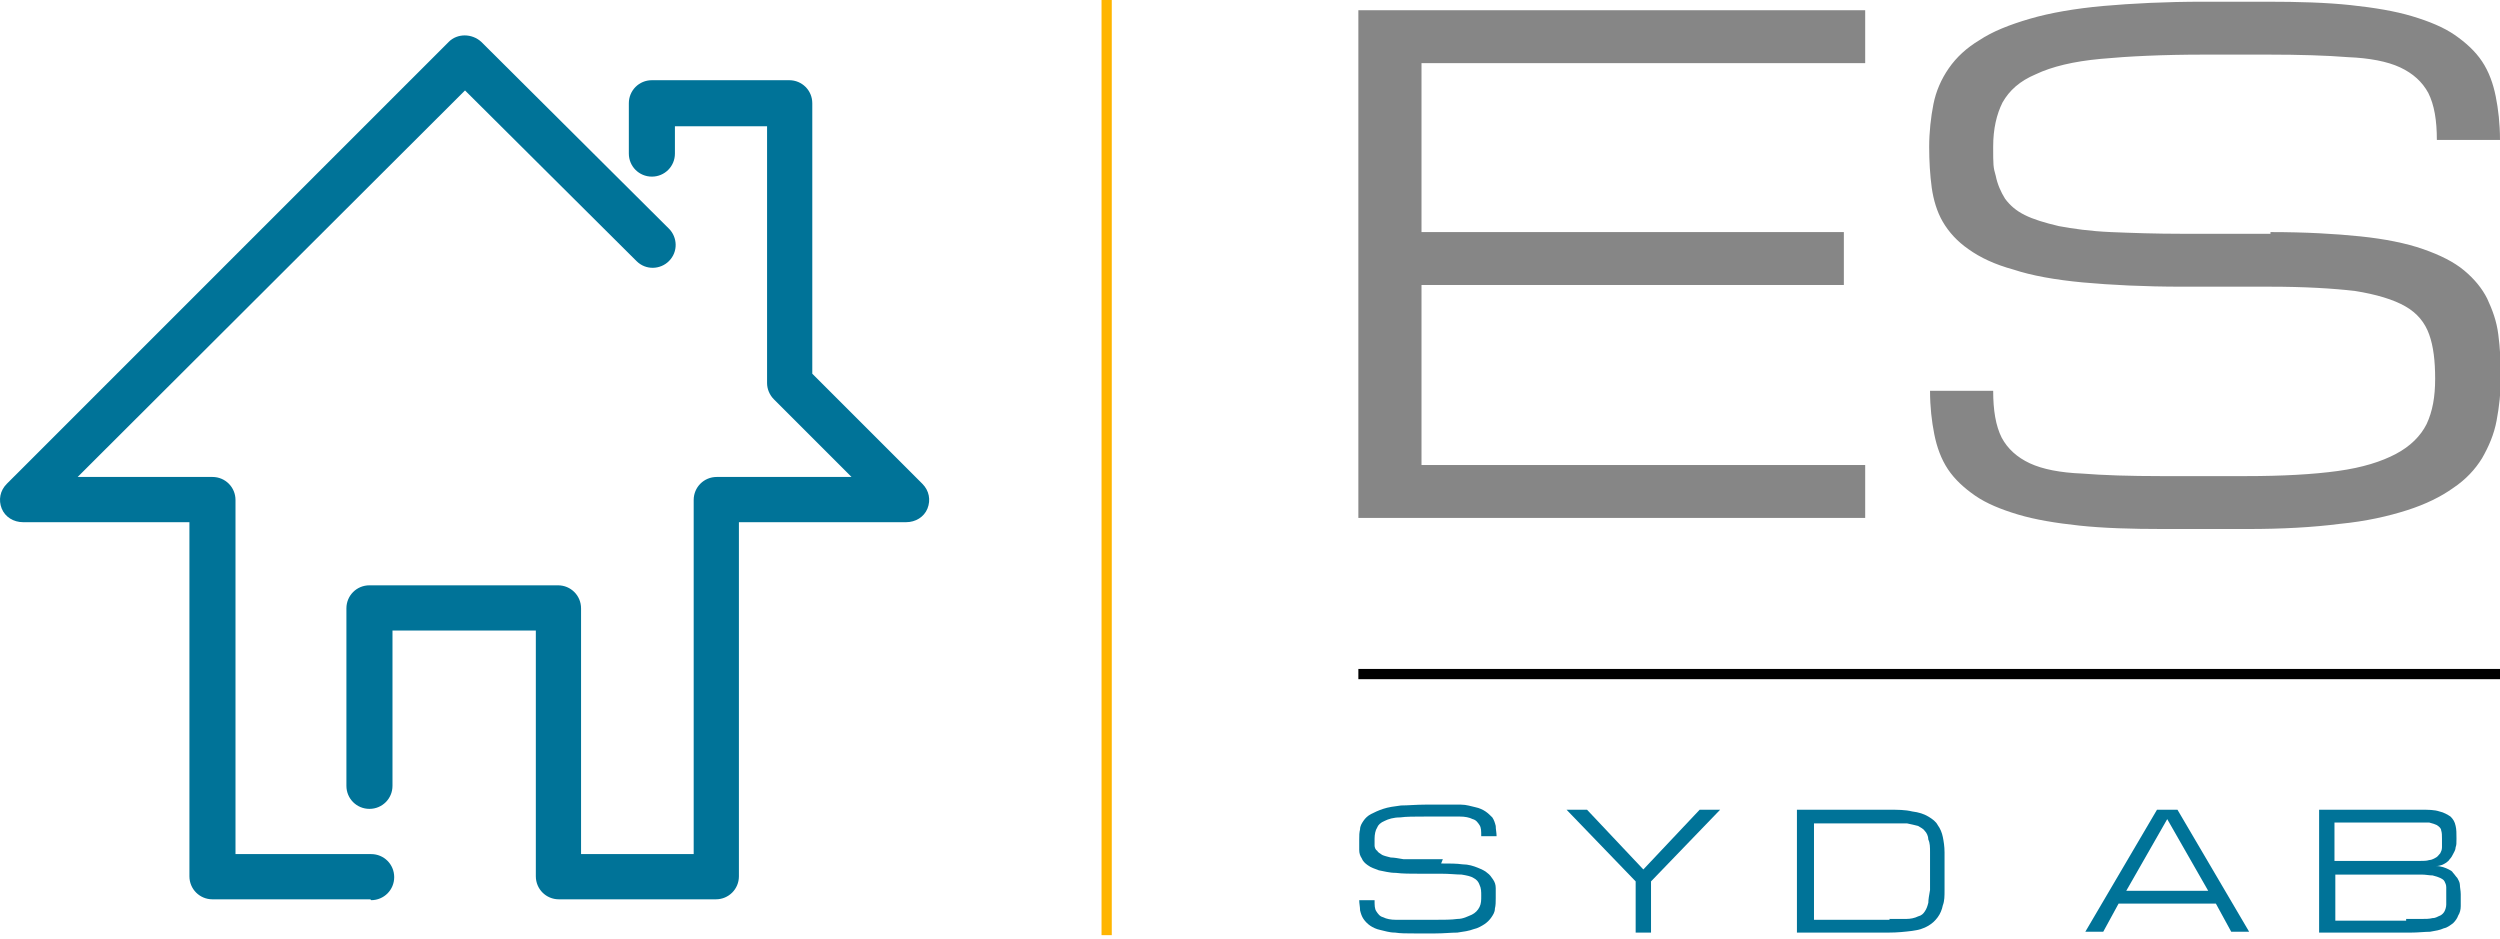
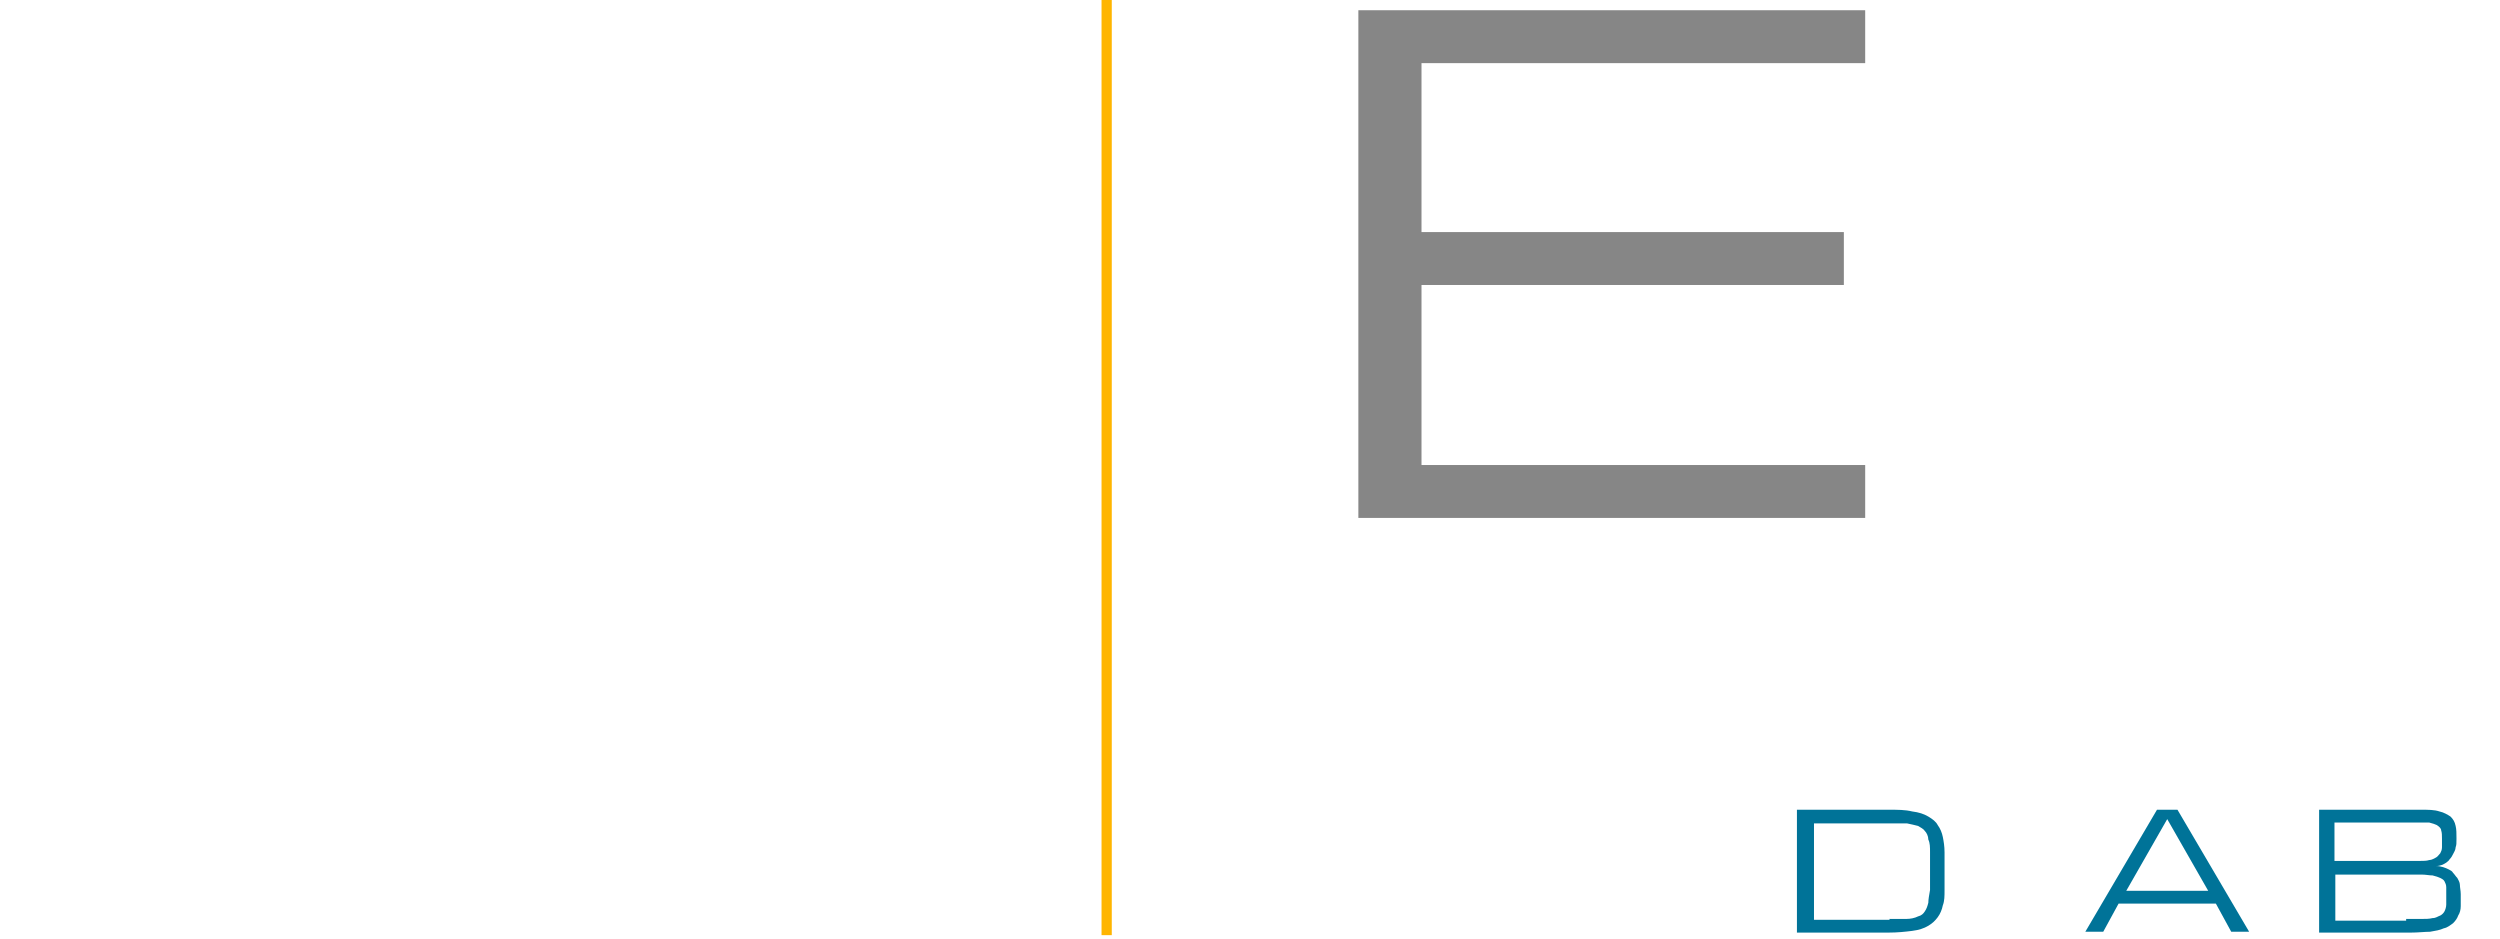
<svg xmlns="http://www.w3.org/2000/svg" id="Lager_1" version="1.1" viewBox="0 0 293 110">
  <defs>
    <style> .st0 { fill: none; } .st1 { fill: #868686; } .st2, .st3 { fill: #007398; } .st4 { fill: #ffb500; } .st3 { fill-rule: evenodd; } .st5 { clip-path: url(#clippath); } </style>
    <clipPath id="clippath">
      <rect class="st0" x="0" width="293" height="110" />
    </clipPath>
  </defs>
-   <path class="st2" d="M168.9,101.2c1,0,1.8,0,2.5.1.7,0,1.3.2,1.8.4.5.2.9.4,1.1.6.3.2.5.5.7.8.2.3.3.6.3,1,0,.4,0,.8,0,1.2s0,.8-.1,1.2c0,.4-.2.7-.4,1-.2.3-.5.6-.8.8-.3.2-.8.5-1.3.6-.5.2-1.2.3-1.9.4-.7,0-1.6.1-2.6.1h-2.4c-.9,0-1.7,0-2.3-.1-.7,0-1.2-.2-1.7-.3-.5-.1-.9-.3-1.2-.5-.3-.2-.6-.5-.8-.8-.2-.3-.3-.6-.4-1,0-.4-.1-.8-.1-1.2h1.8c0,.6,0,1,.2,1.3.2.3.4.6.8.7.4.2.9.3,1.5.3.6,0,1.4,0,2.2,0h2.4c1,0,1.9,0,2.6-.1.7,0,1.2-.3,1.7-.5.4-.2.7-.5.9-.9.2-.4.2-.8.2-1.3s0-.9-.2-1.3c-.1-.3-.3-.6-.7-.8-.3-.2-.8-.3-1.4-.4-.6,0-1.4-.1-2.4-.1h-2.5c-1.1,0-2,0-2.8-.1-.8,0-1.4-.2-2-.3-.5-.2-.9-.3-1.3-.6-.3-.2-.6-.5-.7-.8-.2-.3-.3-.6-.3-1,0-.4,0-.7,0-1.2s0-.8.1-1.2c0-.4.2-.7.4-1,.2-.3.5-.6.9-.8.4-.2.8-.4,1.4-.6.6-.2,1.3-.3,2.1-.4.8,0,1.8-.1,2.9-.1h1.8c.9,0,1.7,0,2.3,0,.7,0,1.2.2,1.7.3.5.1.9.3,1.2.5.3.2.6.5.8.7.2.3.3.6.4,1,0,.4.1.8.1,1.2h-1.8c0-.6,0-1-.2-1.3-.2-.3-.4-.6-.8-.7-.4-.2-.9-.3-1.5-.3-.6,0-1.4,0-2.3,0h-1.8c-1.2,0-2.2,0-2.9.1-.8,0-1.4.2-1.8.4-.5.2-.8.5-.9.8-.2.3-.3.8-.3,1.3s0,.6,0,.8c0,.2.1.5.3.6.1.2.3.3.6.5.2.1.6.2,1,.3.4,0,.9.1,1.5.2.6,0,1.3,0,2.1,0h2.5ZM168.9,101.2" />
-   <path class="st2" d="M183.6,94.9h2.4l6.6,7,6.6-7h2.4l-8.1,8.4v6h-1.8v-6l-8.1-8.4ZM183.6,94.9" />
  <path class="st2" d="M221.4,107.7c.8,0,1.5,0,2,0,.5,0,1-.1,1.4-.3.4-.1.6-.3.8-.6.2-.3.3-.6.4-1,0-.4.1-.9.2-1.5,0-.6,0-1.3,0-2.2s0-1.6,0-2.2c0-.6,0-1.1-.2-1.5,0-.4-.2-.8-.4-1-.2-.3-.5-.4-.8-.6-.4-.1-.8-.2-1.3-.3-.5,0-1.2,0-2,0h-8.9v11.3h8.9ZM210.6,109.2v-14.3h10.7c1.1,0,2,0,2.8.2.8.1,1.4.3,1.9.6.5.3.9.6,1.1,1,.3.4.5.9.6,1.4.1.5.2,1.1.2,1.8,0,.7,0,1.4,0,2.2s0,1.6,0,2.2c0,.7,0,1.3-.2,1.8-.1.5-.3,1-.6,1.4-.3.4-.6.7-1.1,1-.5.3-1.1.5-1.9.6-.8.1-1.7.2-2.8.2h-10.7ZM210.6,109.2" />
  <path class="st2" d="M259.6,105.9h-11.3l-1.8,3.3h-2.1l8.4-14.3h2.4l8.4,14.3h-2.1l-1.8-3.3ZM258.8,104.4l-4.8-8.4-4.8,8.4h9.5ZM258.8,104.4" />
  <path class="st2" d="M271.8,109.2v-14.3h11.9c.9,0,1.6,0,2.2.2.5.1,1,.4,1.3.6.3.3.5.6.6,1.1.1.4.1.9.1,1.5s0,.7-.1,1c0,.3-.2.6-.3.8-.1.2-.2.4-.4.6-.1.2-.3.3-.4.4-.3.2-.7.4-1.2.4.6,0,1.1.2,1.5.4.2.1.4.2.5.4.2.2.3.4.5.6.1.2.3.5.3.8,0,.3.1.7.1,1.1s0,1,0,1.4c0,.4-.1.8-.3,1.1-.1.3-.3.6-.6.9-.3.2-.6.5-1.1.6-.4.2-1,.3-1.6.4-.6,0-1.4.1-2.3.1h-10.7ZM282,107.7c.7,0,1.3,0,1.8,0,.5,0,.9,0,1.3-.1.4,0,.6-.2.9-.3.2-.1.4-.3.5-.5.1-.2.2-.5.2-.8,0-.3,0-.7,0-1.1s0-.7,0-.9c0-.3-.1-.5-.2-.7-.1-.2-.3-.3-.5-.4-.2-.1-.5-.2-.9-.3-.4,0-.8-.1-1.3-.1-.5,0-1.1,0-1.8,0h-8.3v5.4h8.3ZM282,100.9c.6,0,1.1,0,1.6,0,.4,0,.8,0,1.1-.1.3,0,.6-.2.8-.3.2-.1.3-.3.5-.5.1-.2.2-.4.2-.7,0-.3,0-.6,0-1s0-.7-.1-1c0-.2-.2-.4-.5-.6-.2-.1-.5-.2-.9-.3-.4,0-.9,0-1.5,0h-9.6v4.5h8.3ZM282,100.9" />
-   <rect x="159.2" y="78.4" width="133.8" height="1.2" />
  <path class="st1" d="M159.2,60.7V1.2h59.4v6.2h-52v19.8h49.5v6.2h-49.5v21.1h52v6.2h-59.4ZM159.2,60.7" />
  <g class="st5">
-     <path class="st1" d="M266.1,27.2c4.1,0,7.6.2,10.5.5,2.9.3,5.4.8,7.4,1.5,2,.7,3.6,1.5,4.8,2.5,1.2,1,2.1,2.1,2.7,3.3.6,1.3,1.1,2.6,1.3,4.2.2,1.5.3,3.2.3,5s-.2,3.5-.5,5.1c-.3,1.6-.9,3-1.7,4.4-.8,1.3-1.9,2.5-3.4,3.5-1.4,1-3.2,1.9-5.4,2.6-2.2.7-4.8,1.3-7.9,1.6-3.1.4-6.7.6-10.8.6h-9.9c-3.7,0-7-.1-9.8-.4-2.8-.3-5.2-.7-7.2-1.3-2-.6-3.7-1.3-5-2.2-1.3-.9-2.4-1.9-3.2-3.1-.8-1.2-1.3-2.6-1.6-4.1-.3-1.5-.5-3.2-.5-5.1h7.4c0,2.3.3,4.1,1,5.5.7,1.3,1.8,2.3,3.3,3,1.5.7,3.6,1.1,6.1,1.2,2.5.2,5.6.3,9.3.3h9.9c4.3,0,7.9-.2,10.8-.6,2.9-.4,5.1-1.1,6.8-2,1.7-.9,2.9-2.1,3.6-3.5.7-1.5,1-3.2,1-5.3s-.2-3.8-.7-5.2c-.5-1.4-1.4-2.5-2.8-3.3-1.4-.8-3.4-1.4-5.9-1.8-2.6-.3-5.9-.5-10-.5h-10.2c-4.5,0-8.4-.2-11.7-.5-3.2-.3-6-.8-8.1-1.5-2.2-.6-3.9-1.4-5.3-2.4-1.3-.9-2.3-2-3-3.2-.7-1.2-1.1-2.6-1.3-4-.2-1.5-.3-3.1-.3-4.8s.2-3.5.5-5c.3-1.5.9-2.9,1.8-4.2.9-1.3,2.1-2.4,3.6-3.3,1.5-1,3.5-1.8,5.9-2.5,2.4-.7,5.3-1.2,8.6-1.5,3.4-.3,7.3-.5,11.8-.5h7.4c3.7,0,7,.1,9.8.4,2.8.3,5.2.7,7.2,1.3,2,.6,3.7,1.3,5,2.2,1.3.9,2.4,1.9,3.2,3.1.8,1.2,1.3,2.6,1.6,4.1.3,1.5.5,3.2.5,5.1h-7.4c0-2.3-.3-4.1-1-5.5-.7-1.3-1.8-2.3-3.3-3-1.5-.7-3.6-1.1-6.1-1.2-2.5-.2-5.7-.3-9.4-.3h-7.4c-5,0-9,.2-12.2.5-3.2.3-5.7.9-7.6,1.8-1.9.8-3.1,1.9-3.9,3.3-.7,1.4-1.1,3.1-1.1,5.2s0,2.4.3,3.4c.2,1,.6,1.9,1.1,2.7.6.8,1.3,1.4,2.3,1.9,1,.5,2.3.9,4,1.3,1.6.3,3.7.6,6.1.7,2.4.1,5.2.2,8.5.2h10.2ZM266.1,27.2" />
-     <path class="st3" d="M43.4,105.4h-18.5c-1.5,0-2.7-1.2-2.7-2.7v-41.5H2.7c-1.1,0-2.1-.6-2.5-1.6-.4-1-.2-2.1.6-2.9L52.6,4.9c1-1,2.7-1,3.8,0l22,21.9c1,1,1.1,2.7,0,3.8-1,1-2.7,1.1-3.8,0l-20.1-20L9.1,55.9h15.8c1.5,0,2.7,1.2,2.7,2.7v41.5h15.9c1.5,0,2.7,1.2,2.7,2.7s-1.2,2.7-2.7,2.7h0ZM84,105.4h-18.5c-1.5,0-2.7-1.2-2.7-2.7v-28.8h-16.8v18.2c0,1.5-1.2,2.7-2.7,2.7s-2.7-1.2-2.7-2.7v-20.8c0-1.5,1.2-2.7,2.7-2.7h22.1c1.5,0,2.7,1.2,2.7,2.7v28.8h13.2v-41.5c0-1.5,1.2-2.7,2.7-2.7h15.8l-9.1-9.1c-.5-.5-.8-1.2-.8-1.9V14.8h-10.8v3.2c0,1.5-1.2,2.7-2.7,2.7s-2.7-1.2-2.7-2.7v-5.9c0-1.5,1.2-2.7,2.7-2.7h16.1c1.5,0,2.7,1.2,2.7,2.7v31.7l12.9,12.9c.8.8,1,1.9.6,2.9-.4,1-1.4,1.6-2.5,1.6h-19.6v41.5c0,1.5-1.2,2.7-2.7,2.7h0ZM84,105.4" />
-   </g>
+     </g>
  <rect class="st4" x="129.1" width="1.2" height="109.6" />
</svg>